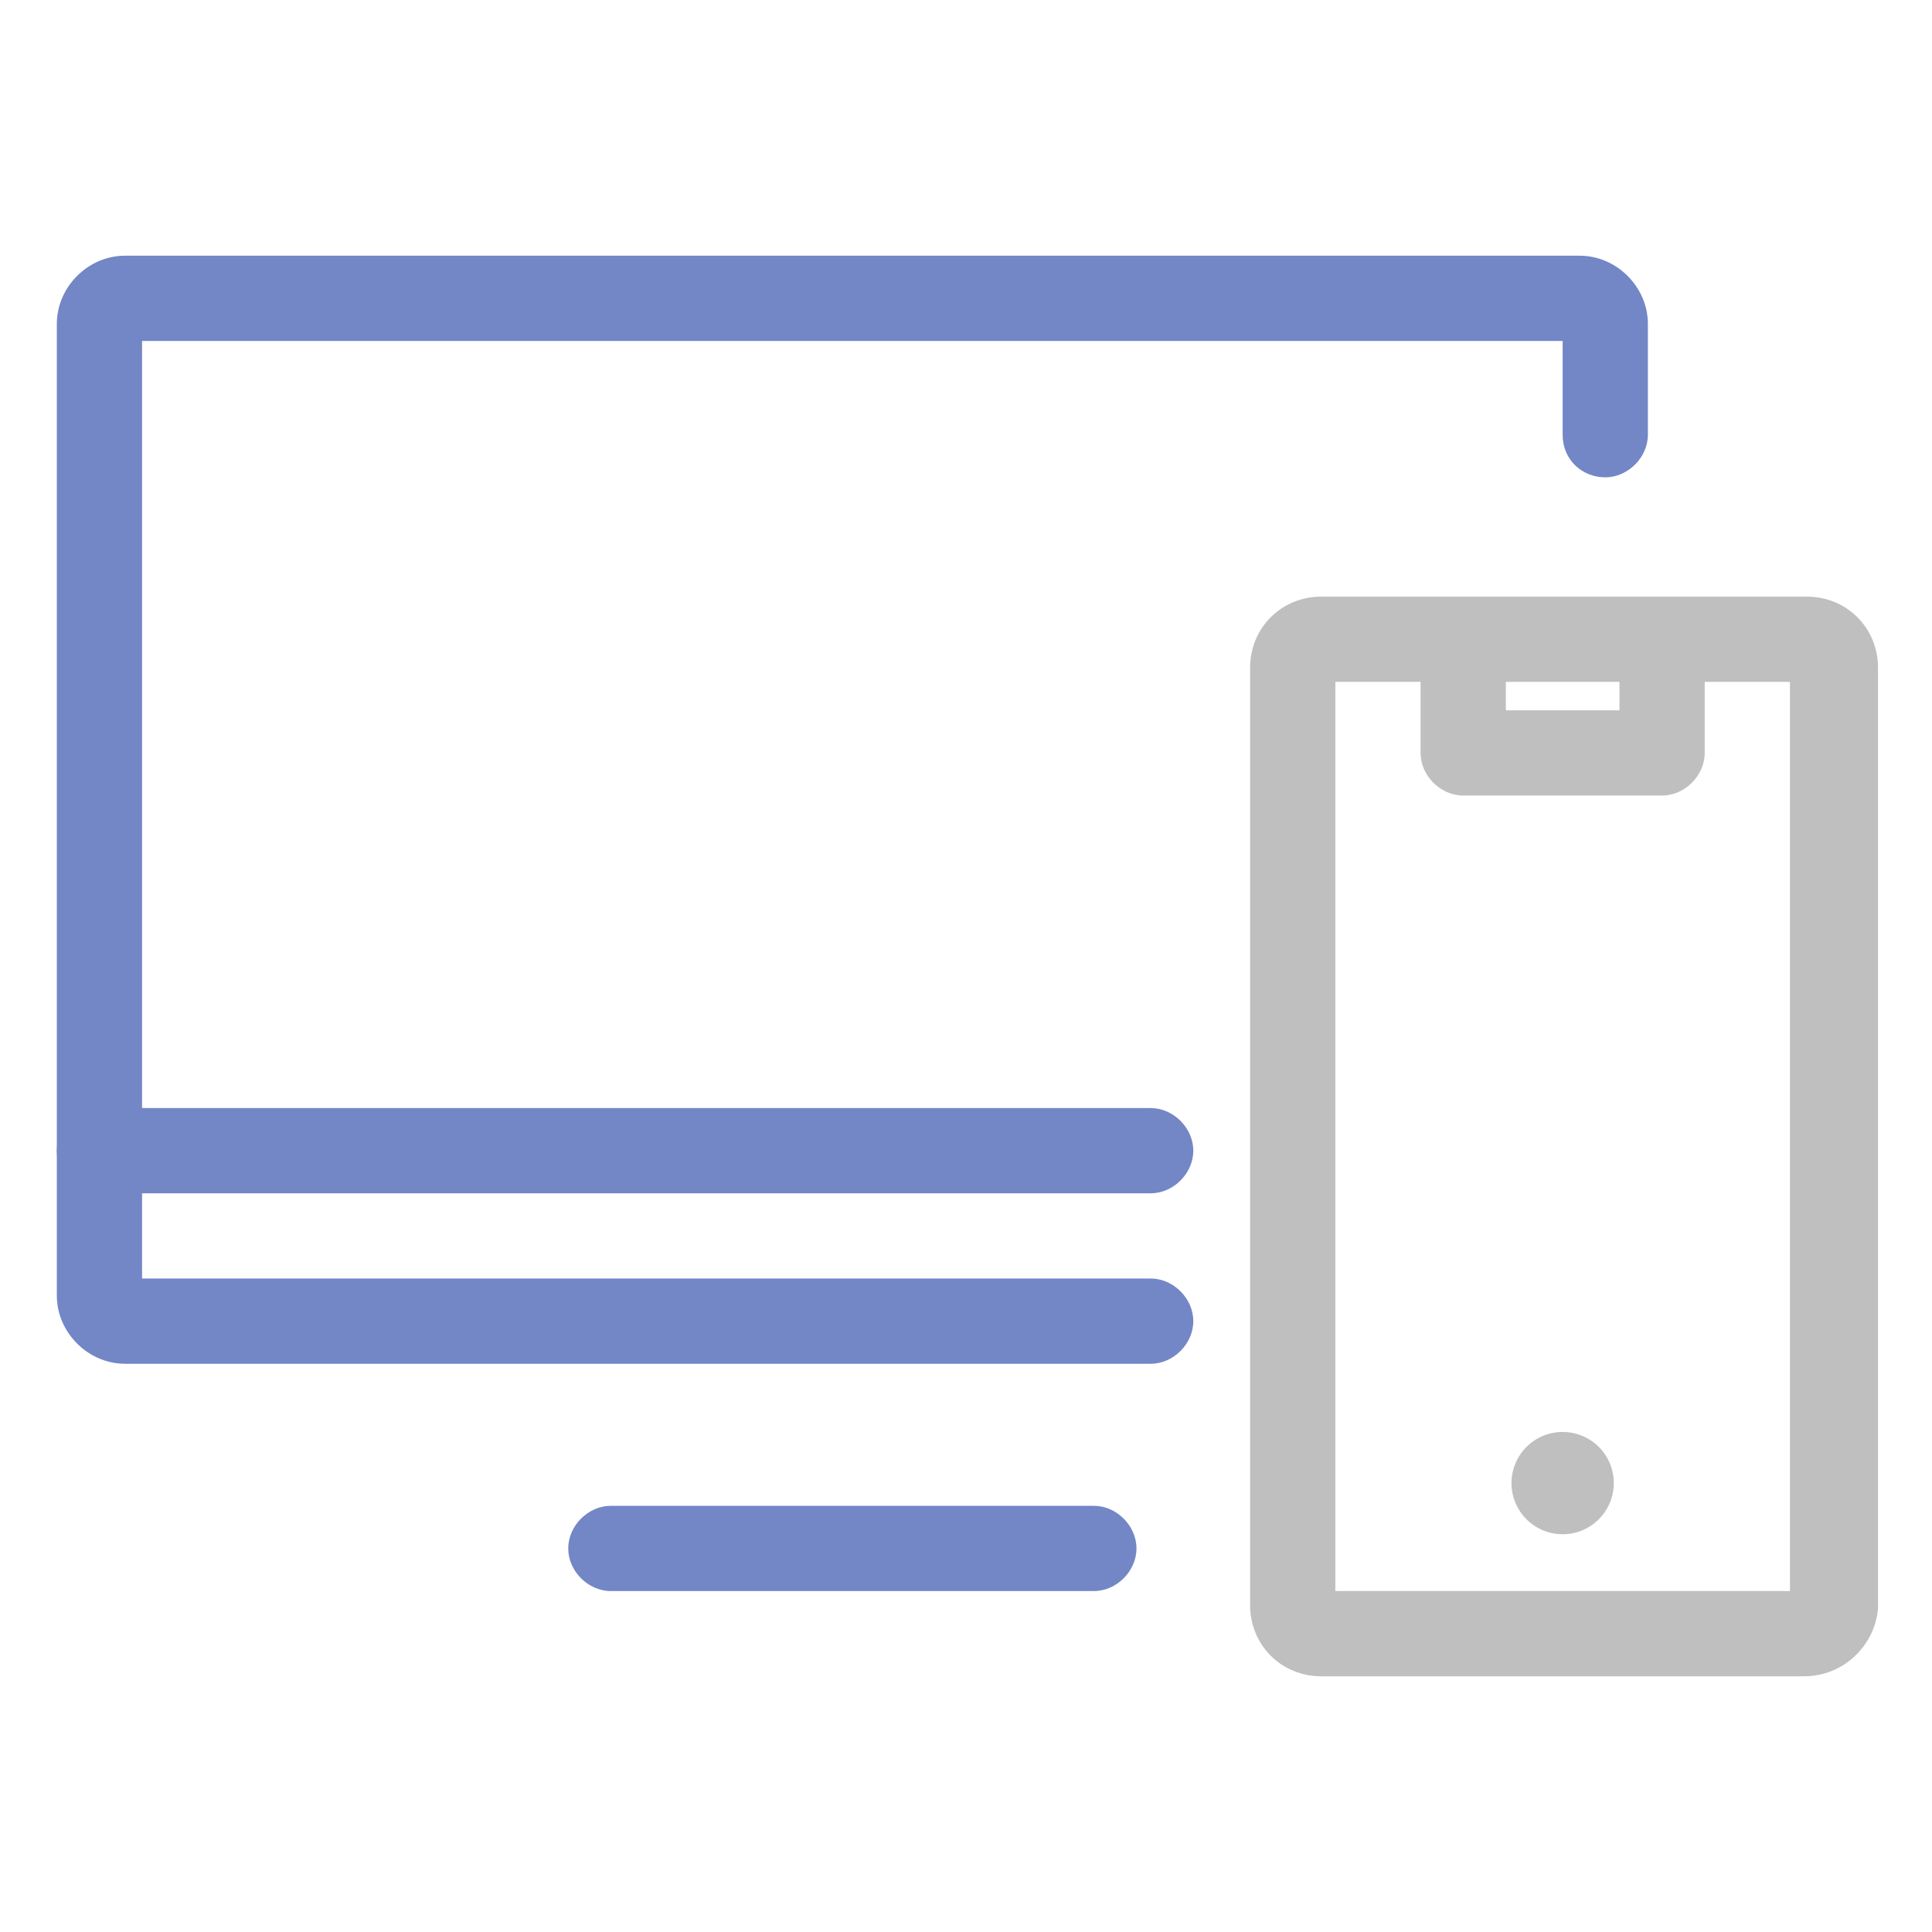
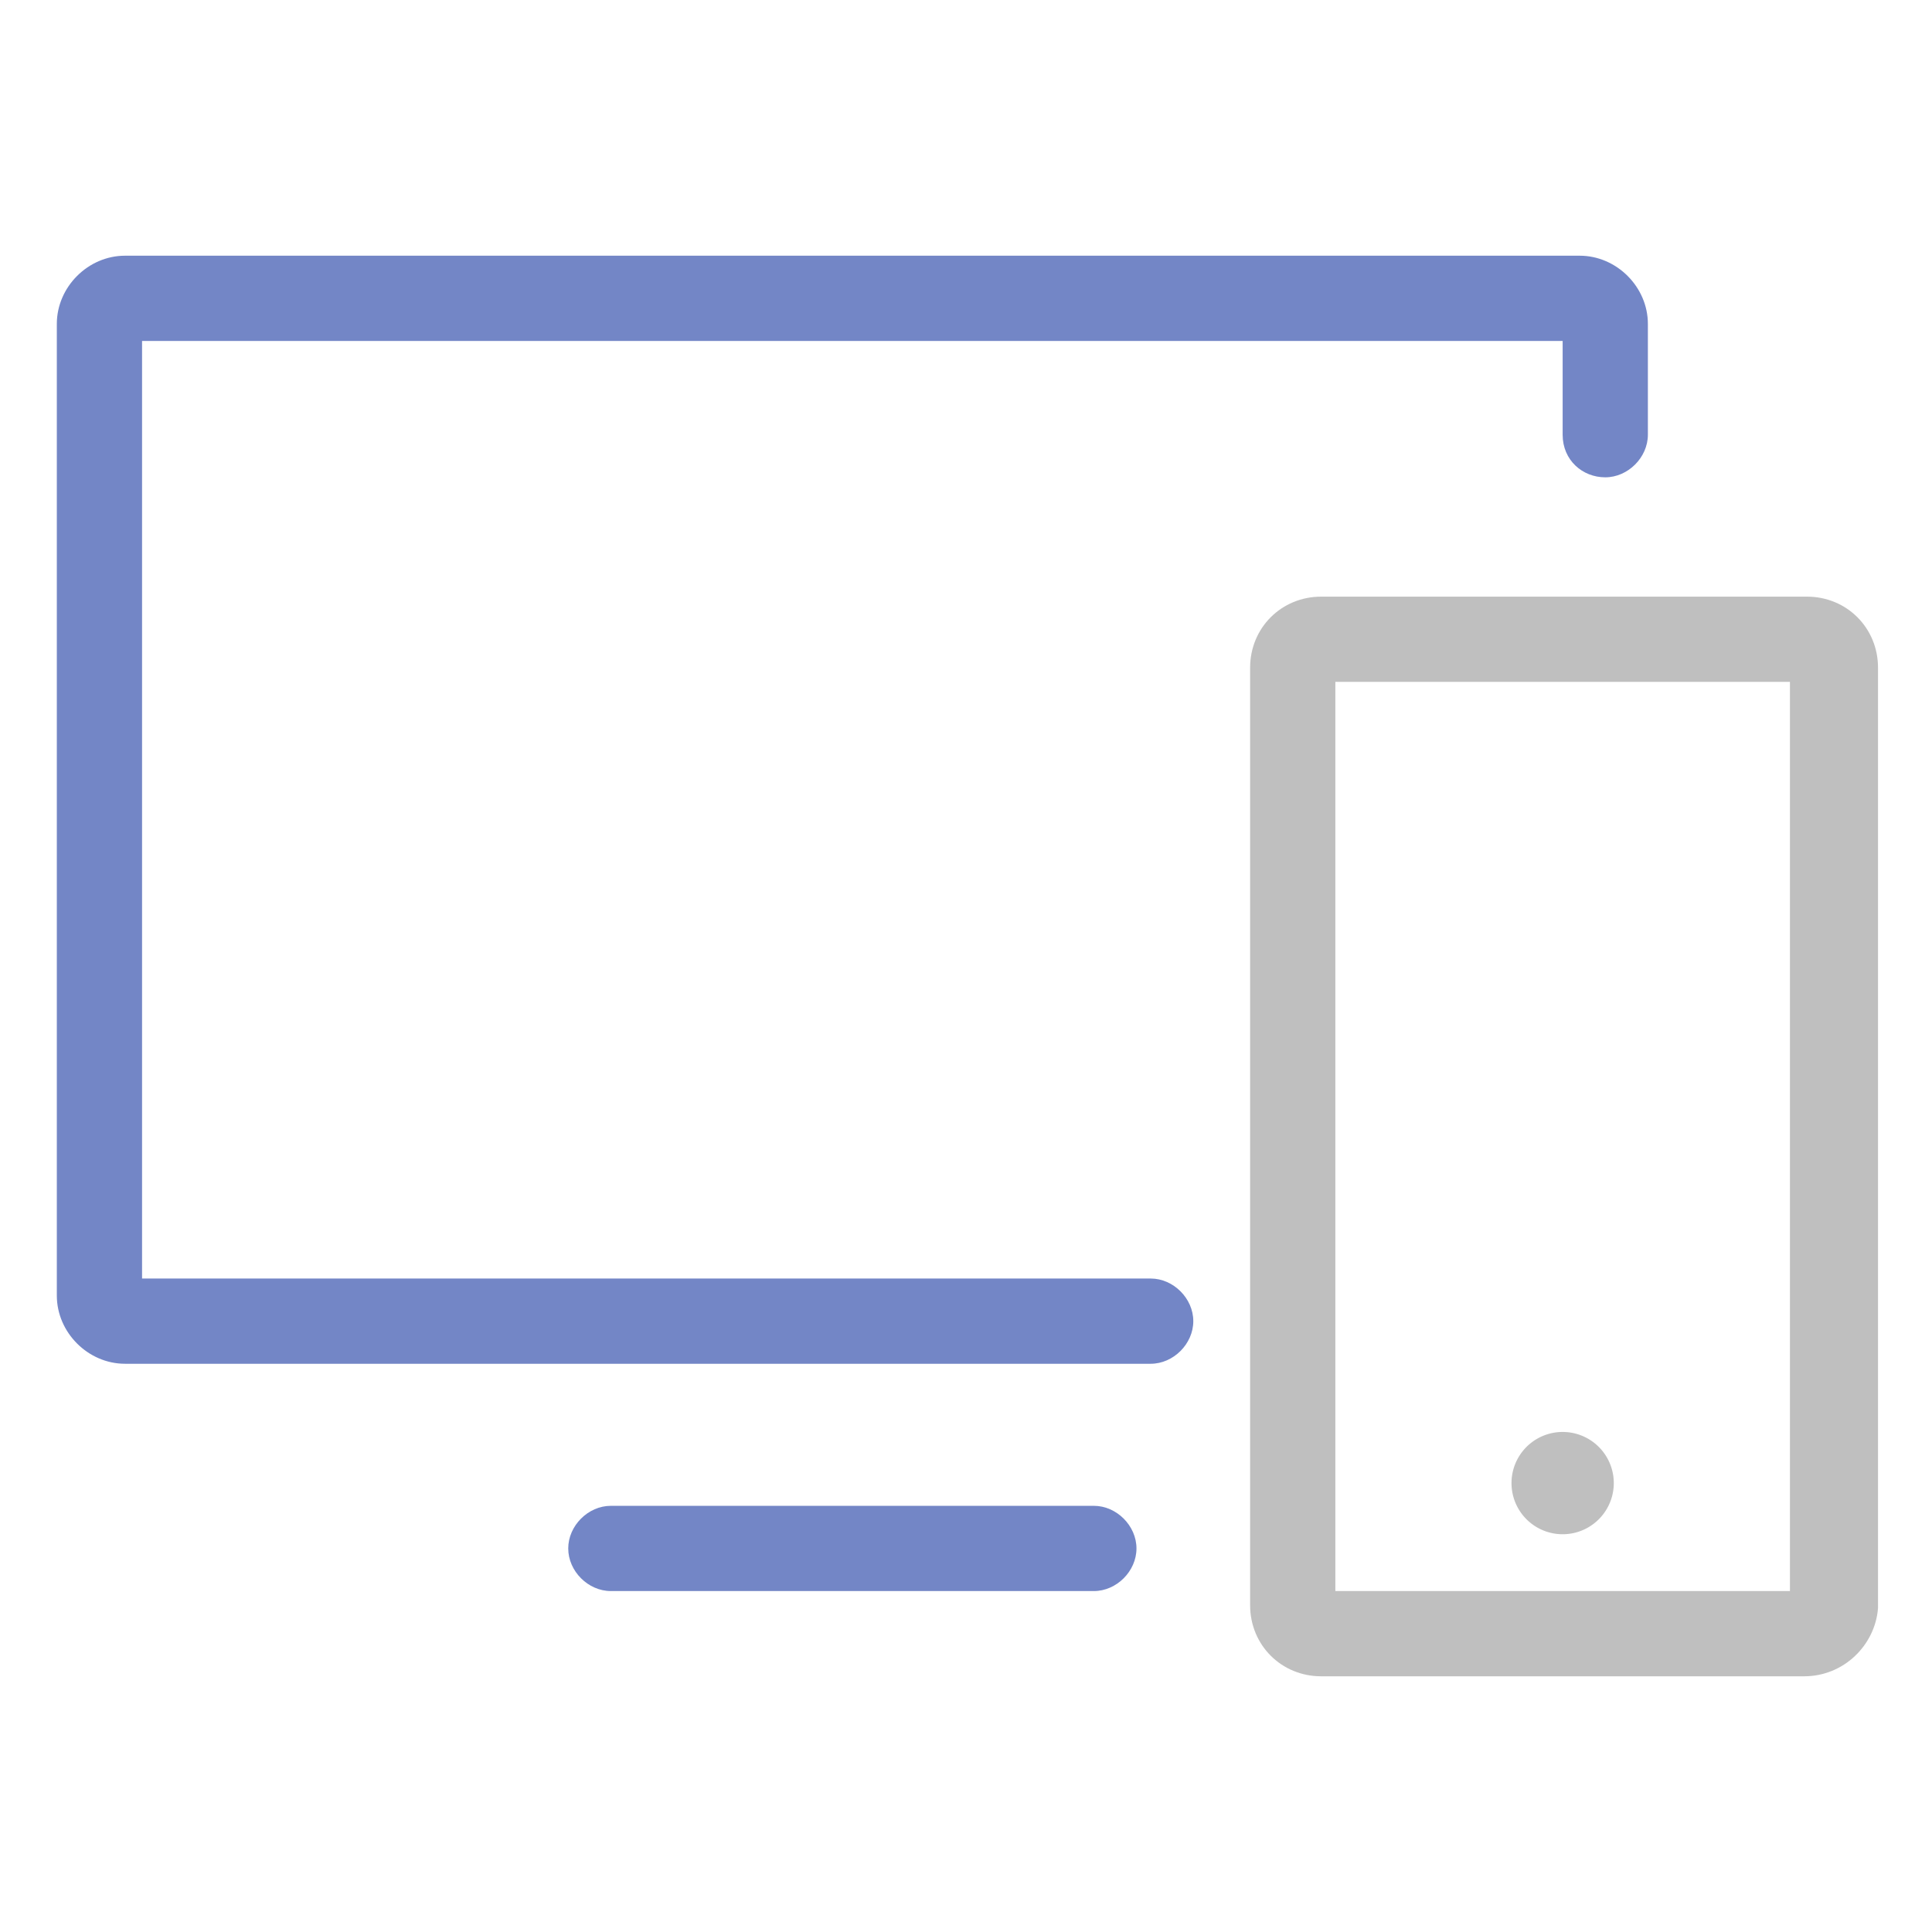
<svg xmlns="http://www.w3.org/2000/svg" t="1731556150635" class="icon" viewBox="0 0 1024 1024" version="1.1" p-id="9202" width="200" height="200">
  <path d="M579.765 843.294h-256c-12.047 0-22.588-10.541-22.588-22.588s10.541-22.588 22.588-22.588h256c12.047 0 22.588 10.541 22.588 22.588s-10.541 22.588-22.588 22.588zM609.882 722.824H66.259C46.682 722.824 30.118 706.259 30.118 686.682V171.671C30.118 152.094 46.682 135.529 66.259 135.529h771.012c19.576 0 36.141 16.565 36.141 36.141v58.729c0 12.047-10.541 22.588-22.588 22.588s-22.588-9.035-22.588-22.588V180.706H75.294v496.941h534.588c12.047 0 22.588 10.541 22.588 22.588s-10.541 22.588-22.588 22.588z" fill="#7386c6" p-id="9203" data-spm-anchor-id="a313x.search_index.0.i37.26f03a81J4mTjS" class="selected" />
-   <path d="M609.882 632.471h-557.176c-12.047 0-22.588-10.541-22.588-22.588S40.659 587.294 52.706 587.294h557.176c12.047 0 22.588 10.541 22.588 22.588s-10.541 22.588-22.588 22.588z" fill="#7386c6" p-id="9204" data-spm-anchor-id="a313x.search_index.0.i36.26f03a81J4mTjS" class="selected" />
  <path d="M828.235 786.071m-27.106 0a27.106 27.106 0 1 0 54.212 0 27.106 27.106 0 1 0-54.212 0Z" fill="#bfbfbf" p-id="9205" data-spm-anchor-id="a313x.search_index.0.i35.26f03a81J4mTjS" class="" />
-   <path d="M880.941 421.647h-105.412c-12.047 0-22.588-10.541-22.588-22.588v-45.176c0-12.047 10.541-22.588 22.588-22.588s22.588 10.541 22.588 22.588V376.471h60.235v-22.588c0-12.047 10.541-22.588 22.588-22.588s22.588 10.541 22.588 22.588v45.176c0 12.047-10.541 22.588-22.588 22.588z" fill="#bfbfbf" p-id="9206" data-spm-anchor-id="a313x.search_index.0.i34.26f03a81J4mTjS" class="" />
  <path d="M956.235 888.471h-256c-21.082 0-37.647-16.565-37.647-37.647v-496.941c0-21.082 16.565-37.647 37.647-37.647h257.506c21.082 0 37.647 16.565 37.647 37.647v498.447c-1.506 19.576-18.071 36.141-39.153 36.141zM707.765 843.294h240.941V361.412H707.765v481.882z" fill="#bfbfbf" p-id="9207" data-spm-anchor-id="a313x.search_index.0.i33.26f03a81J4mTjS" class="" />
</svg>